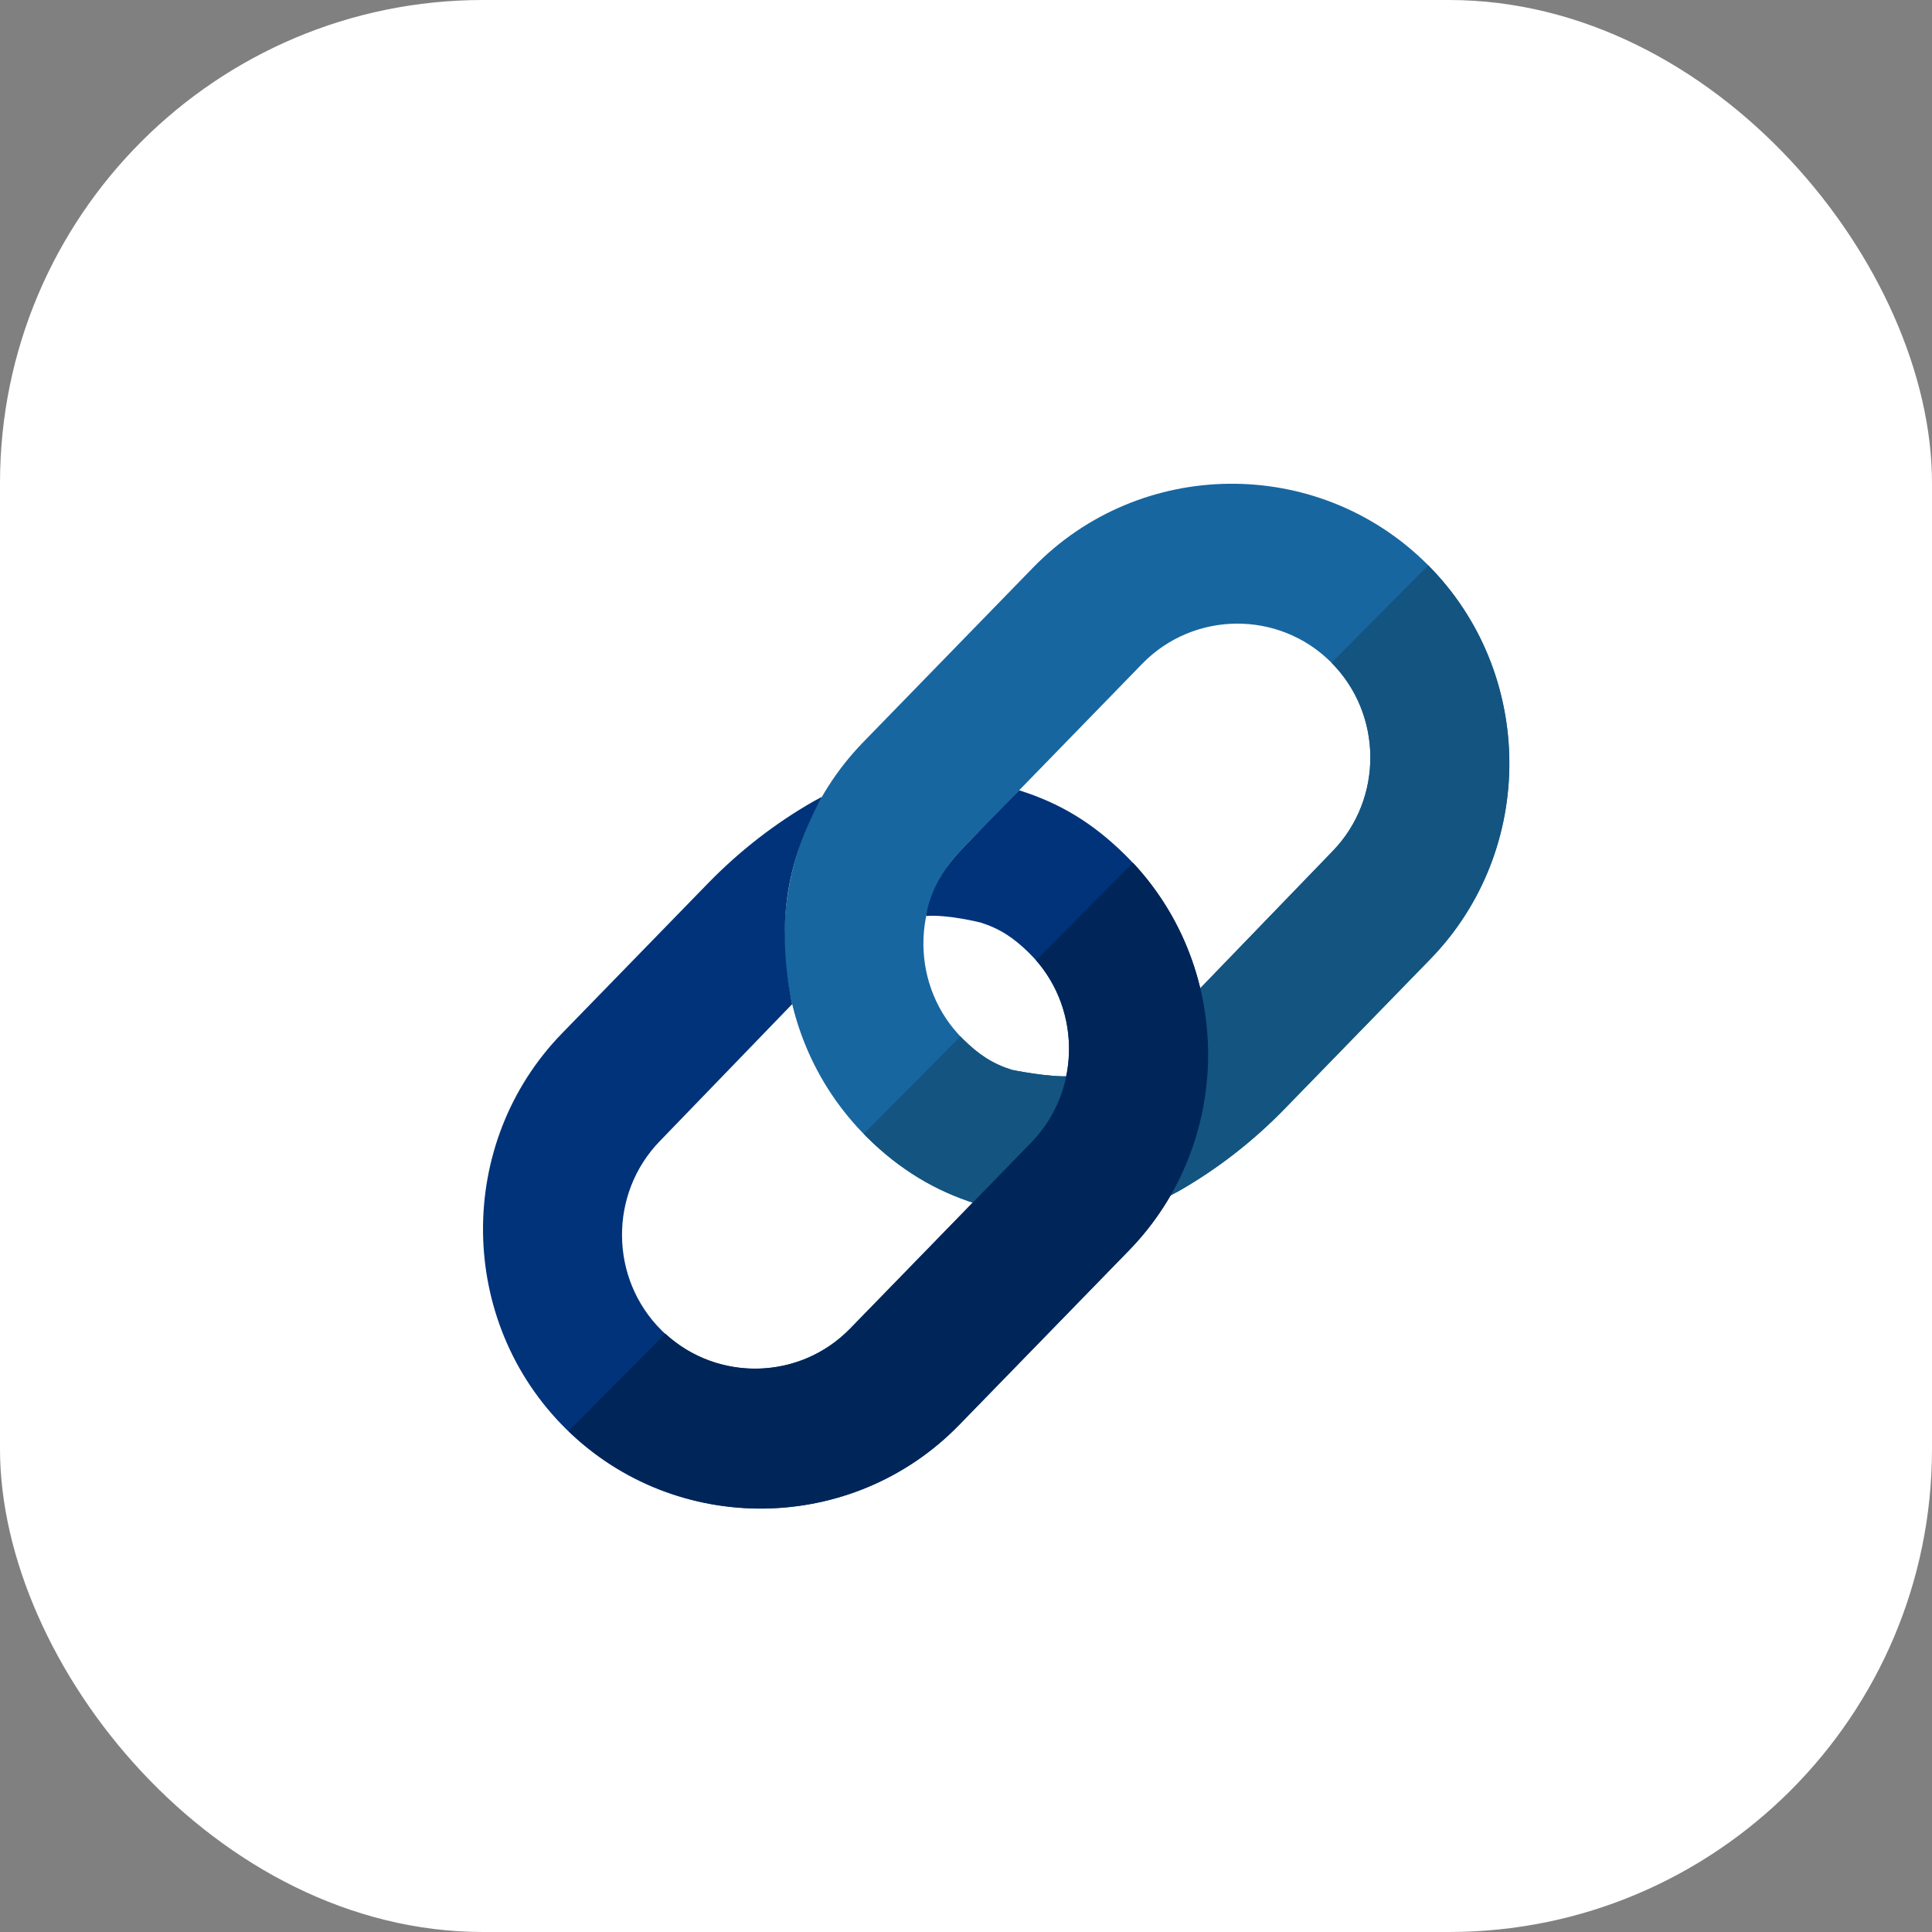
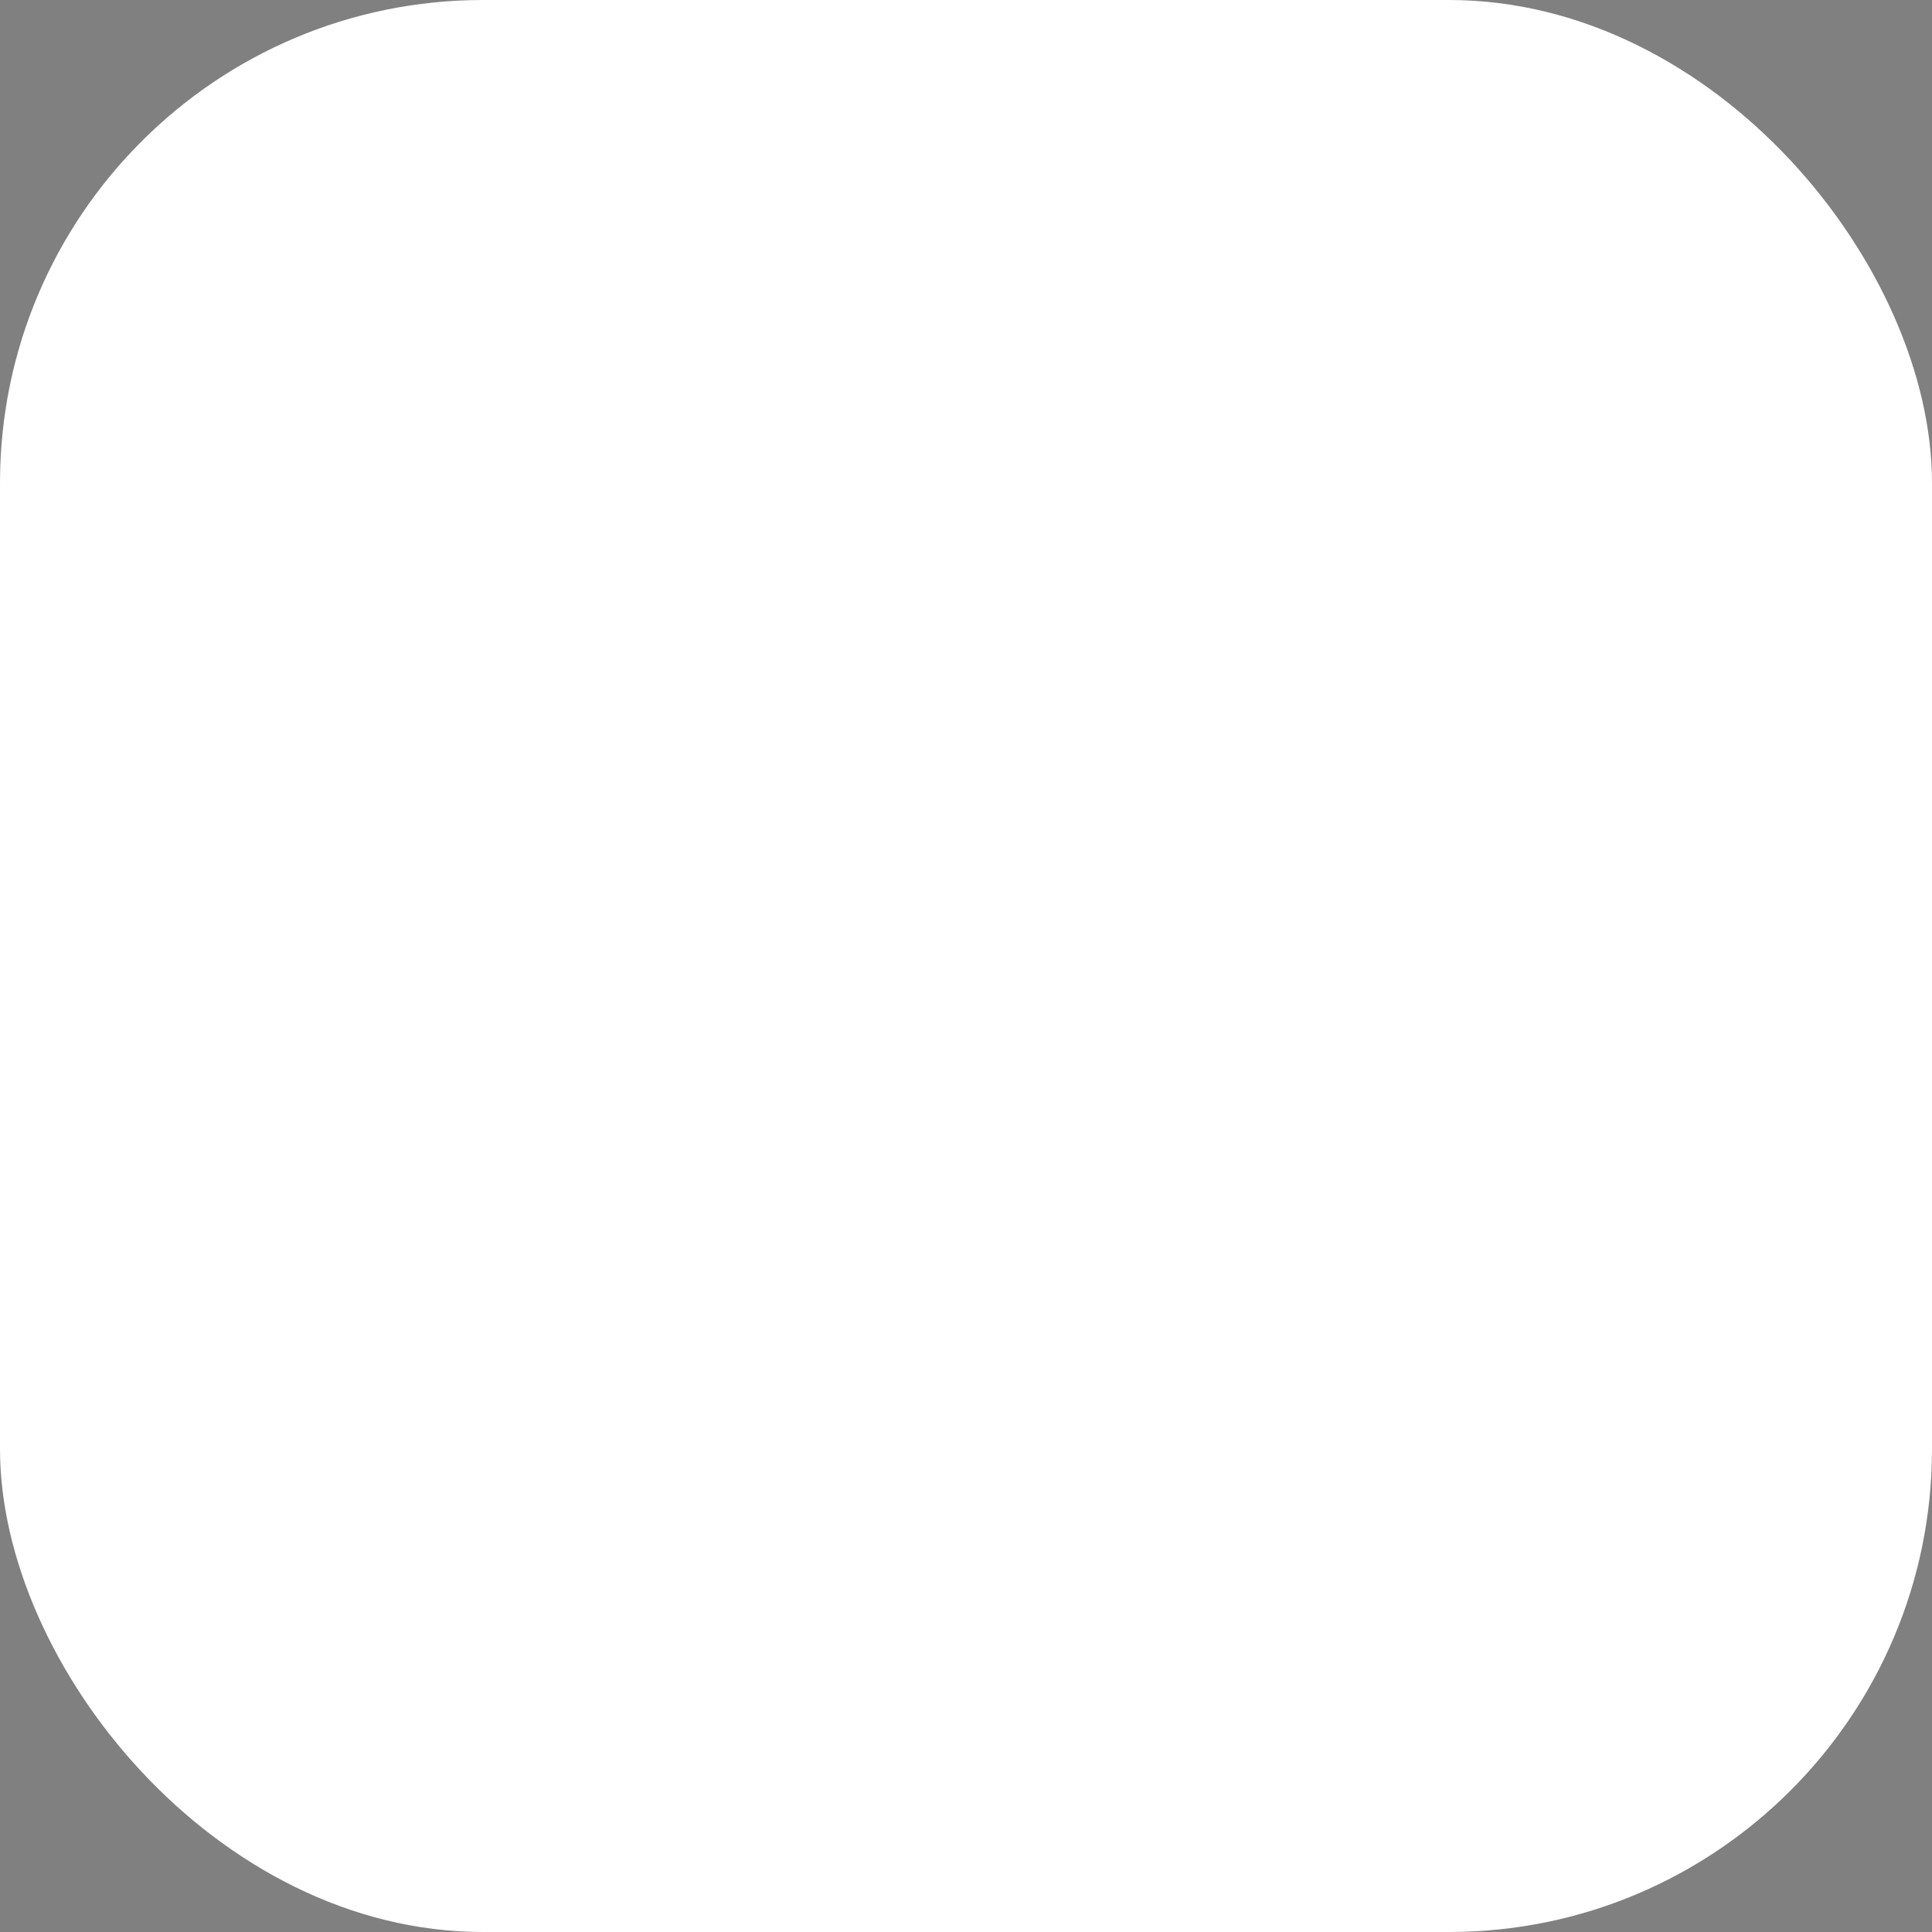
<svg xmlns="http://www.w3.org/2000/svg" width="32" height="32" viewBox="0 0 32 32" fill="none">
  <rect x="0" y="0" width="32" height="32" fill="#808080" stroke="none" />
  <rect width="32" height="32" rx="8" fill="white" />
  <g clip-path="url(#clip0_2192_47758)">
-     <path d="M19.834 16.416C19.834 16.416 20.032 17.218 19.947 18.103C19.882 18.784 19.57 19.365 19.254 19.87C19.254 19.87 19.46 19.764 19.524 19.728C20.167 19.36 20.755 18.902 21.273 18.37L23.69 15.886C25.462 14.065 25.432 11.116 23.624 9.331C21.816 7.547 18.886 7.577 17.114 9.398L14.301 12.289C12.53 14.11 12.559 17.06 14.368 18.844C14.903 19.372 15.492 19.726 16.164 19.937C16.164 19.937 16.721 19.445 17.117 18.954C17.539 18.431 17.747 17.823 17.747 17.823C17.393 17.852 16.76 17.72 16.76 17.72C16.438 17.619 16.21 17.467 15.954 17.214C15.087 16.36 15.073 14.947 15.922 14.075L18.92 10.993C19.769 10.121 21.172 10.106 22.038 10.961C22.905 11.816 22.919 13.228 22.07 14.101L19.834 16.416Z" fill="#1766A0" />
    <path d="M13.121 16.631C13.121 16.631 12.921 15.797 13.032 14.914C13.114 14.262 13.333 13.725 13.613 13.198C13.613 13.198 13.54 13.236 13.476 13.272C12.833 13.64 12.245 14.098 11.727 14.63L9.31 17.114C7.538 18.935 7.568 21.885 9.376 23.669C11.184 25.453 14.114 25.423 15.886 23.602L18.699 20.711C20.471 18.89 20.441 15.94 18.632 14.156C18.097 13.628 17.552 13.301 16.88 13.09C16.88 13.09 16.583 13.387 15.921 14.075C15.382 14.636 15.341 15.172 15.341 15.172C15.695 15.143 16.241 15.28 16.241 15.28C16.562 15.381 16.79 15.533 17.047 15.786C17.913 16.64 17.927 18.053 17.078 18.925L14.08 22.007C13.231 22.879 11.828 22.894 10.962 22.039C10.095 21.184 10.081 19.772 10.93 18.899L13.121 16.631Z" fill="#00337A" />
    <path d="M14.368 18.844C14.903 19.371 15.492 19.726 16.164 19.936C16.164 19.936 16.721 19.444 17.117 18.954C17.539 18.43 17.747 17.823 17.747 17.823C17.393 17.852 16.76 17.72 16.76 17.72C16.438 17.619 16.21 17.467 15.954 17.214C15.938 17.198 15.923 17.182 15.907 17.166L14.305 18.78C14.325 18.801 14.346 18.823 14.368 18.844Z" fill="#145481" />
-     <path d="M23.69 15.886C25.451 14.076 25.432 11.151 23.656 9.364L22.054 10.977C22.904 11.833 22.913 13.233 22.07 14.1L19.834 16.416C19.834 16.416 20.032 17.217 19.947 18.103C19.882 18.784 19.57 19.364 19.254 19.869C19.254 19.869 19.46 19.764 19.524 19.728C20.167 19.36 20.755 18.902 21.273 18.37L23.69 15.886Z" fill="#145481" />
-     <path d="M18.765 14.289L17.161 15.904C17.914 16.766 17.89 18.091 17.08 18.924L14.082 22.005C13.251 22.859 11.888 22.89 11.019 22.089L9.416 23.703C11.227 25.45 14.128 25.408 15.887 23.6L18.701 20.709C20.429 18.933 20.443 16.084 18.765 14.289Z" fill="#002659" />
  </g>
  <defs>
    <clipPath id="clip0_2192_47758">
-       <rect width="17" height="17" fill="white" transform="translate(8 8)" />
-     </clipPath>
+       </clipPath>
  </defs>
</svg>